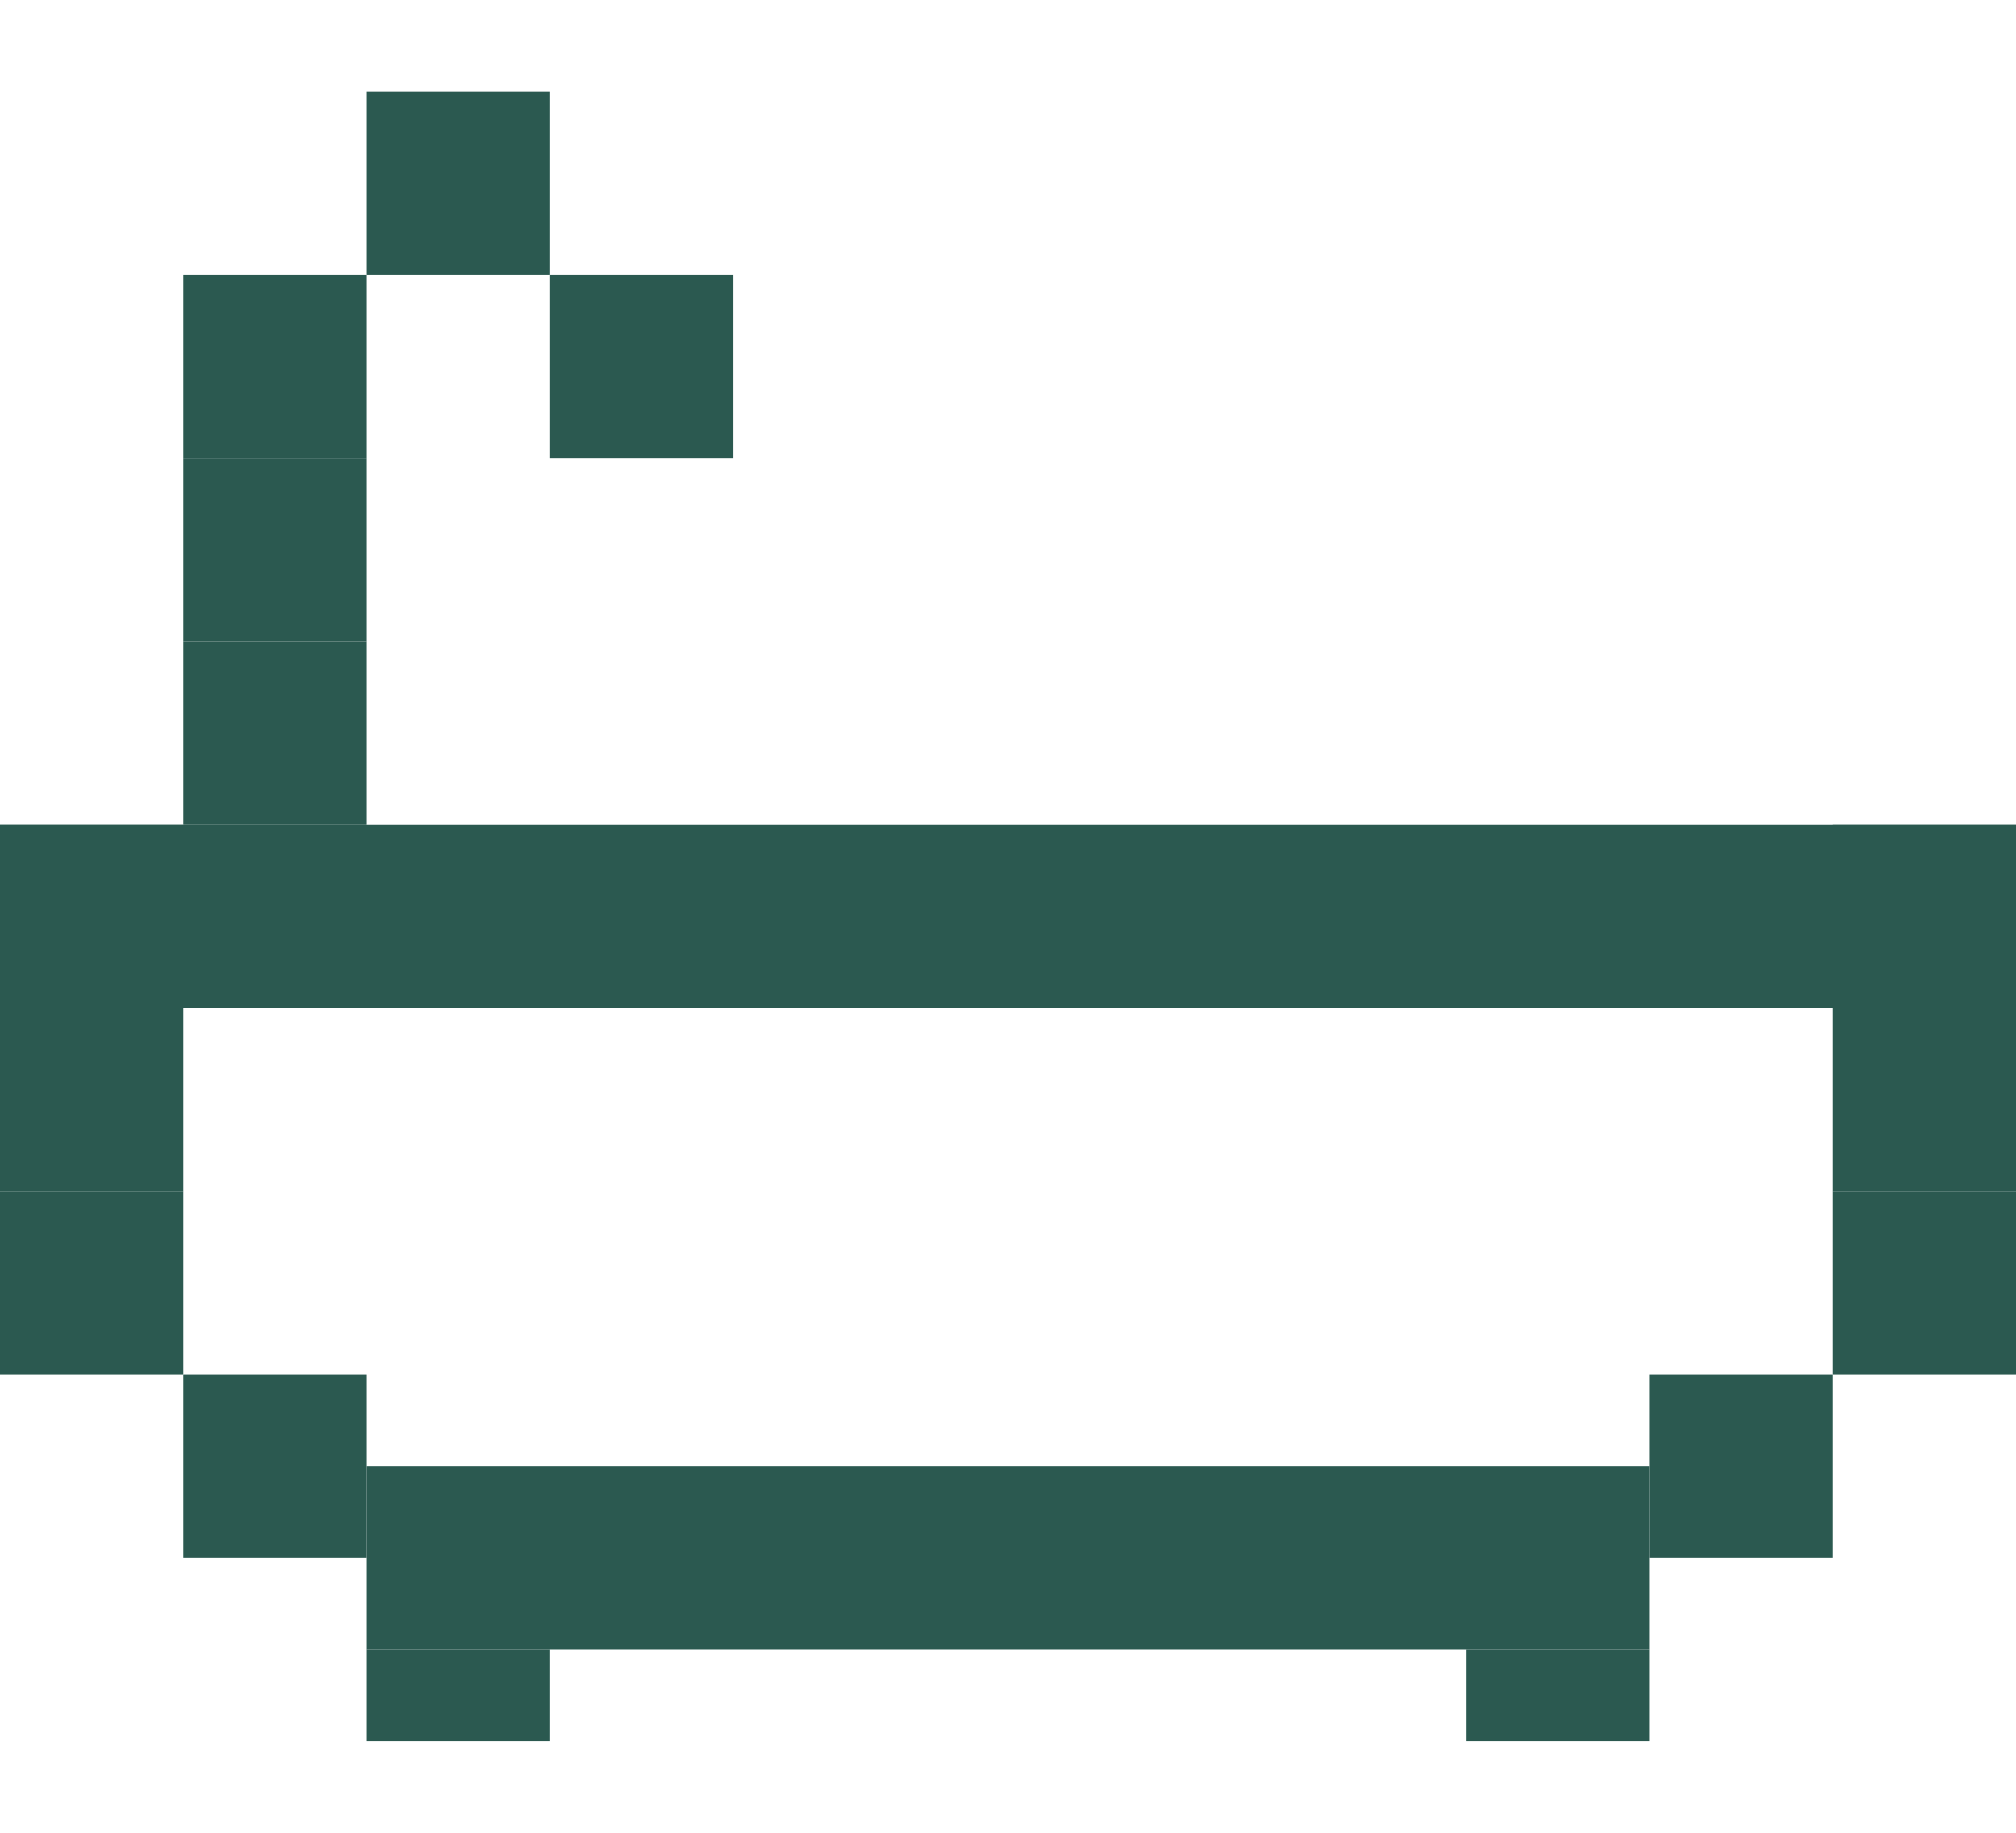
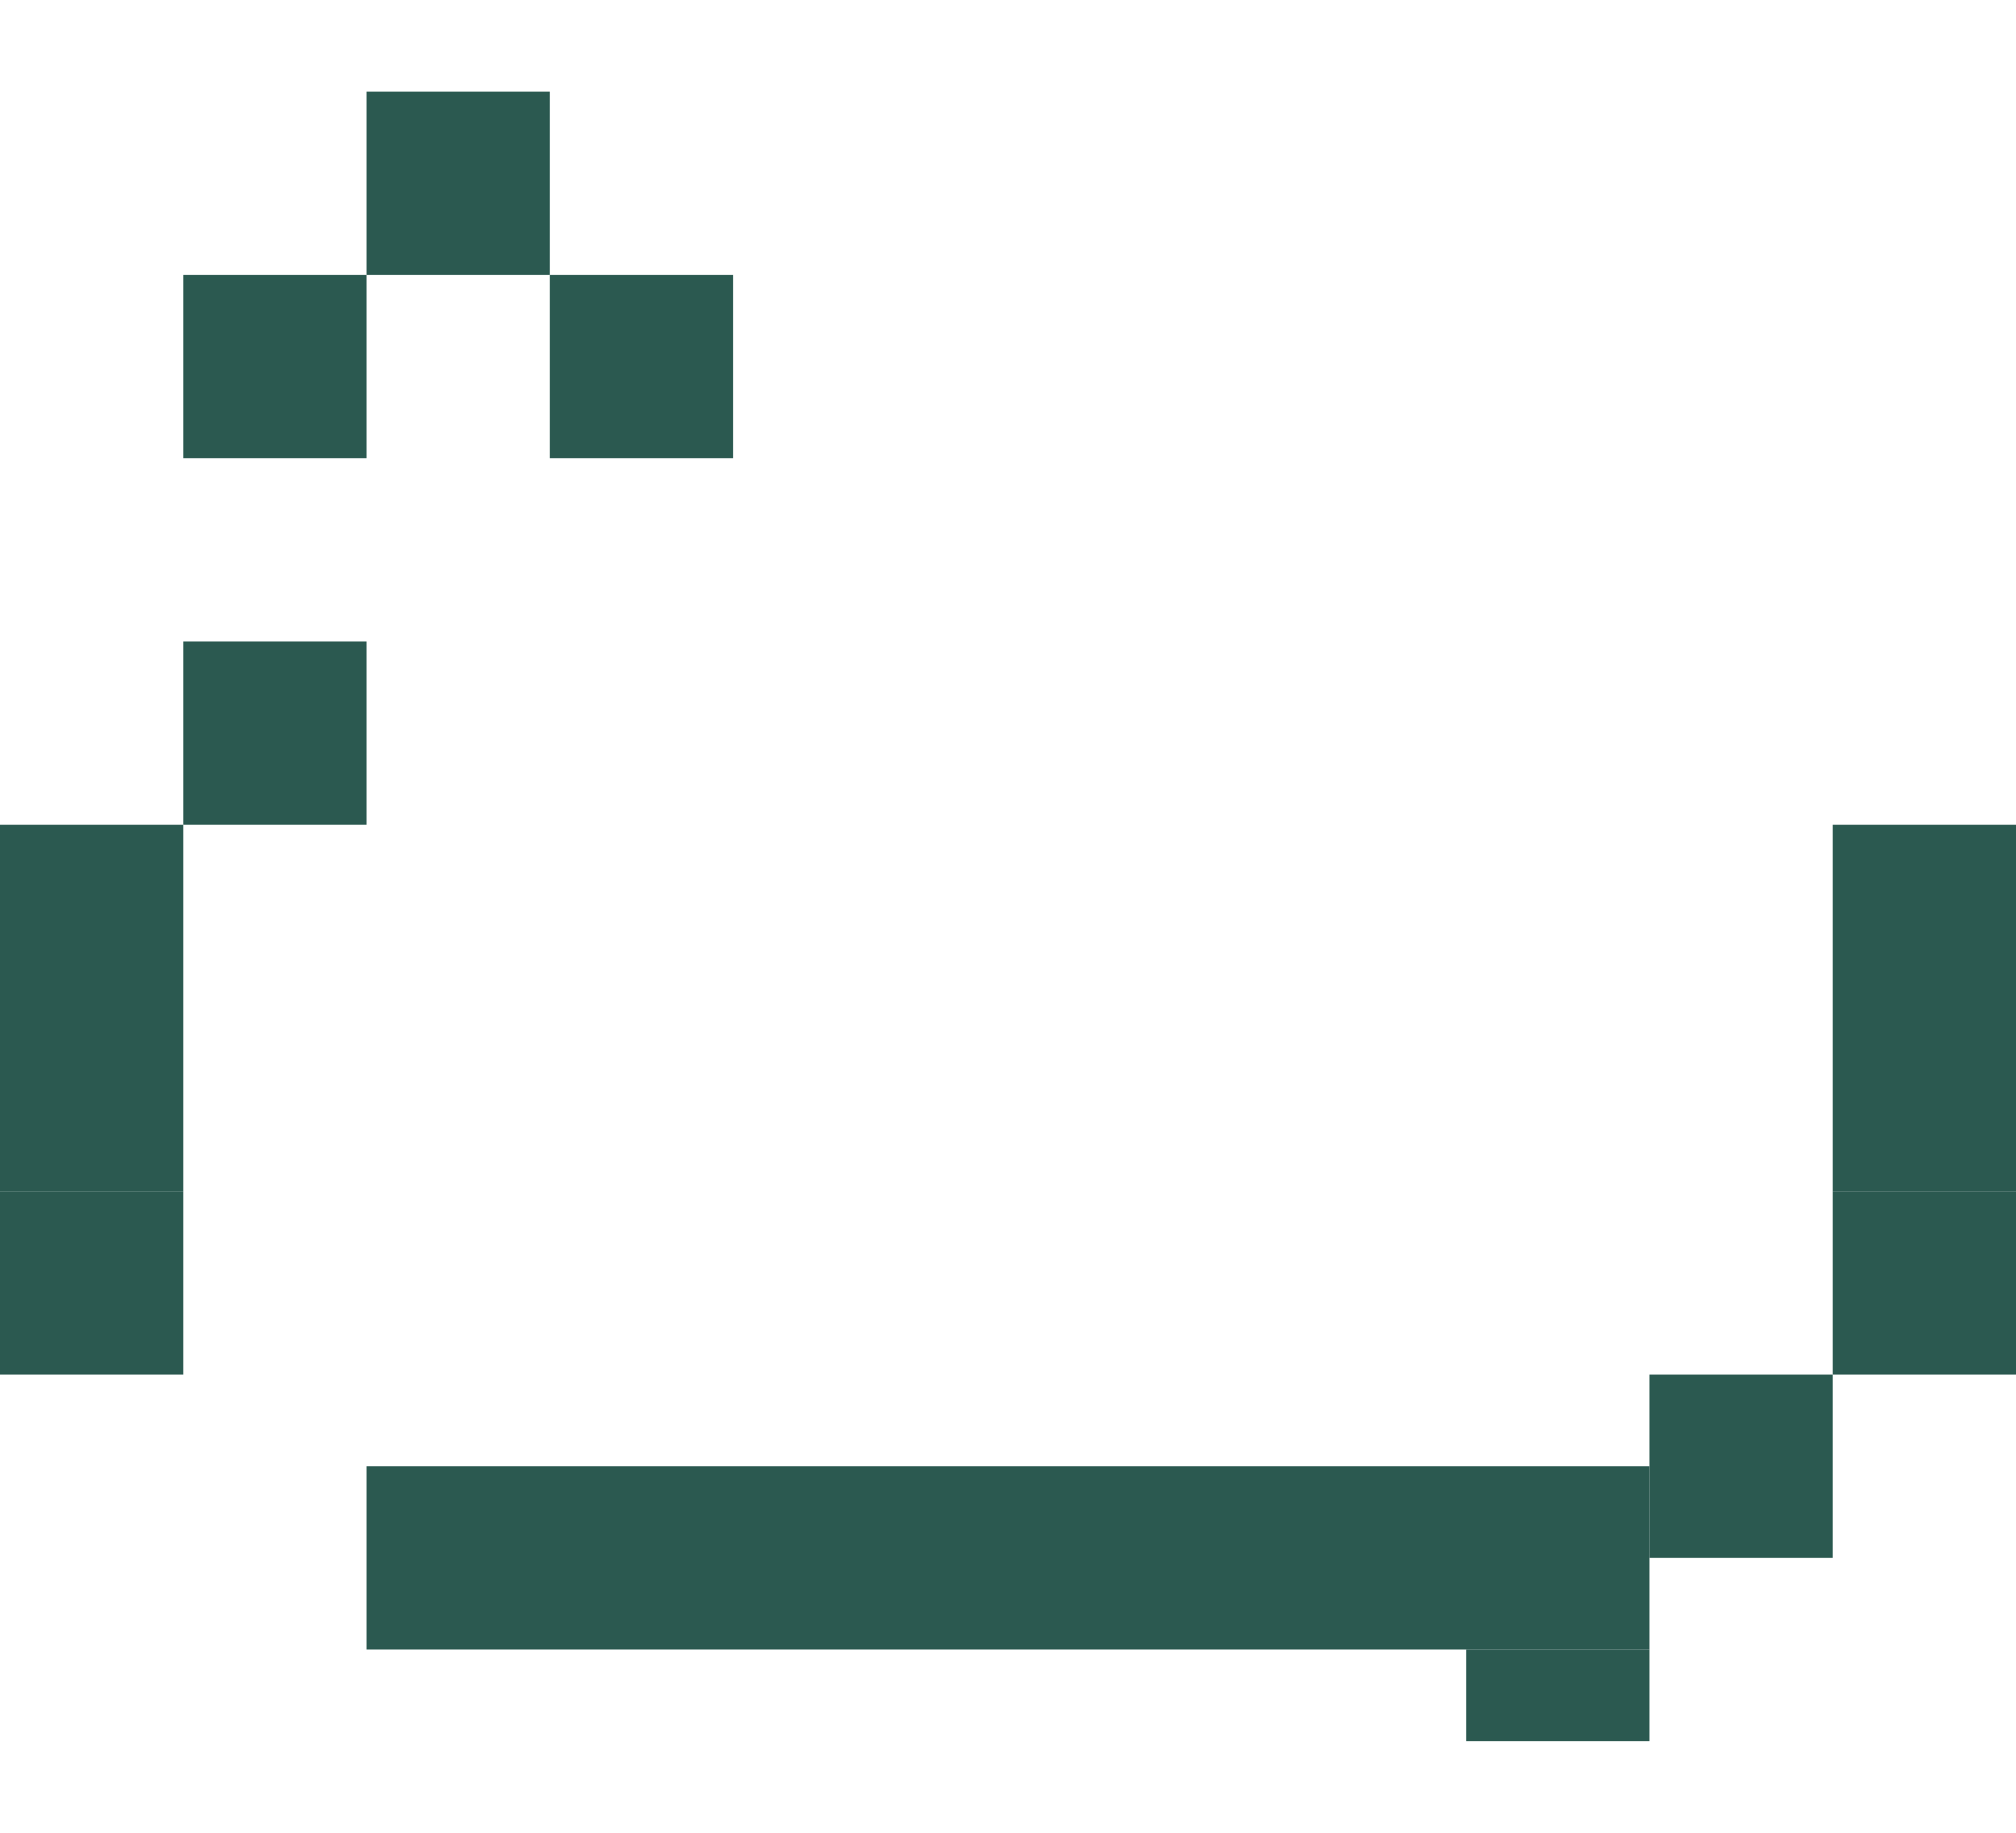
<svg xmlns="http://www.w3.org/2000/svg" width="44" height="40" viewBox="0 0 44 40" fill="none">
-   <rect y="18" width="44" height="4" fill="#2B5950" />
  <rect y="26" width="8" height="4" transform="rotate(-90 0 26)" fill="#2B5950" />
-   <rect x="4" y="34" width="4" height="4" transform="rotate(-90 4 34)" fill="#2B5950" />
  <rect x="4" y="18" width="4" height="4" transform="rotate(-90 4 18)" fill="#2B5950" />
-   <rect x="4" y="14" width="4" height="4" transform="rotate(-90 4 14)" fill="#2B5950" />
  <rect x="4" y="10" width="4" height="4" transform="rotate(-90 4 10)" fill="#2B5950" />
  <rect x="8" y="6" width="4" height="4" transform="rotate(-90 8 6)" fill="#2B5950" />
  <rect x="12" y="10" width="4" height="4" transform="rotate(-90 12 10)" fill="#2B5950" />
  <rect x="36" y="34" width="4" height="4" transform="rotate(-90 36 34)" fill="#2B5950" />
  <rect y="30" width="4" height="4" transform="rotate(-90 0 30)" fill="#2B5950" />
  <rect x="40" y="30" width="4" height="4" transform="rotate(-90 40 30)" fill="#2B5950" />
  <rect x="40" y="26" width="8" height="4" transform="rotate(-90 40 26)" fill="#2B5950" />
  <rect x="8" y="32" width="28" height="4" fill="#2B5950" />
-   <rect x="8" y="36" width="4" height="2" fill="#2B5950" />
  <rect x="32" y="36" width="4" height="2" fill="#2B5950" />
</svg>